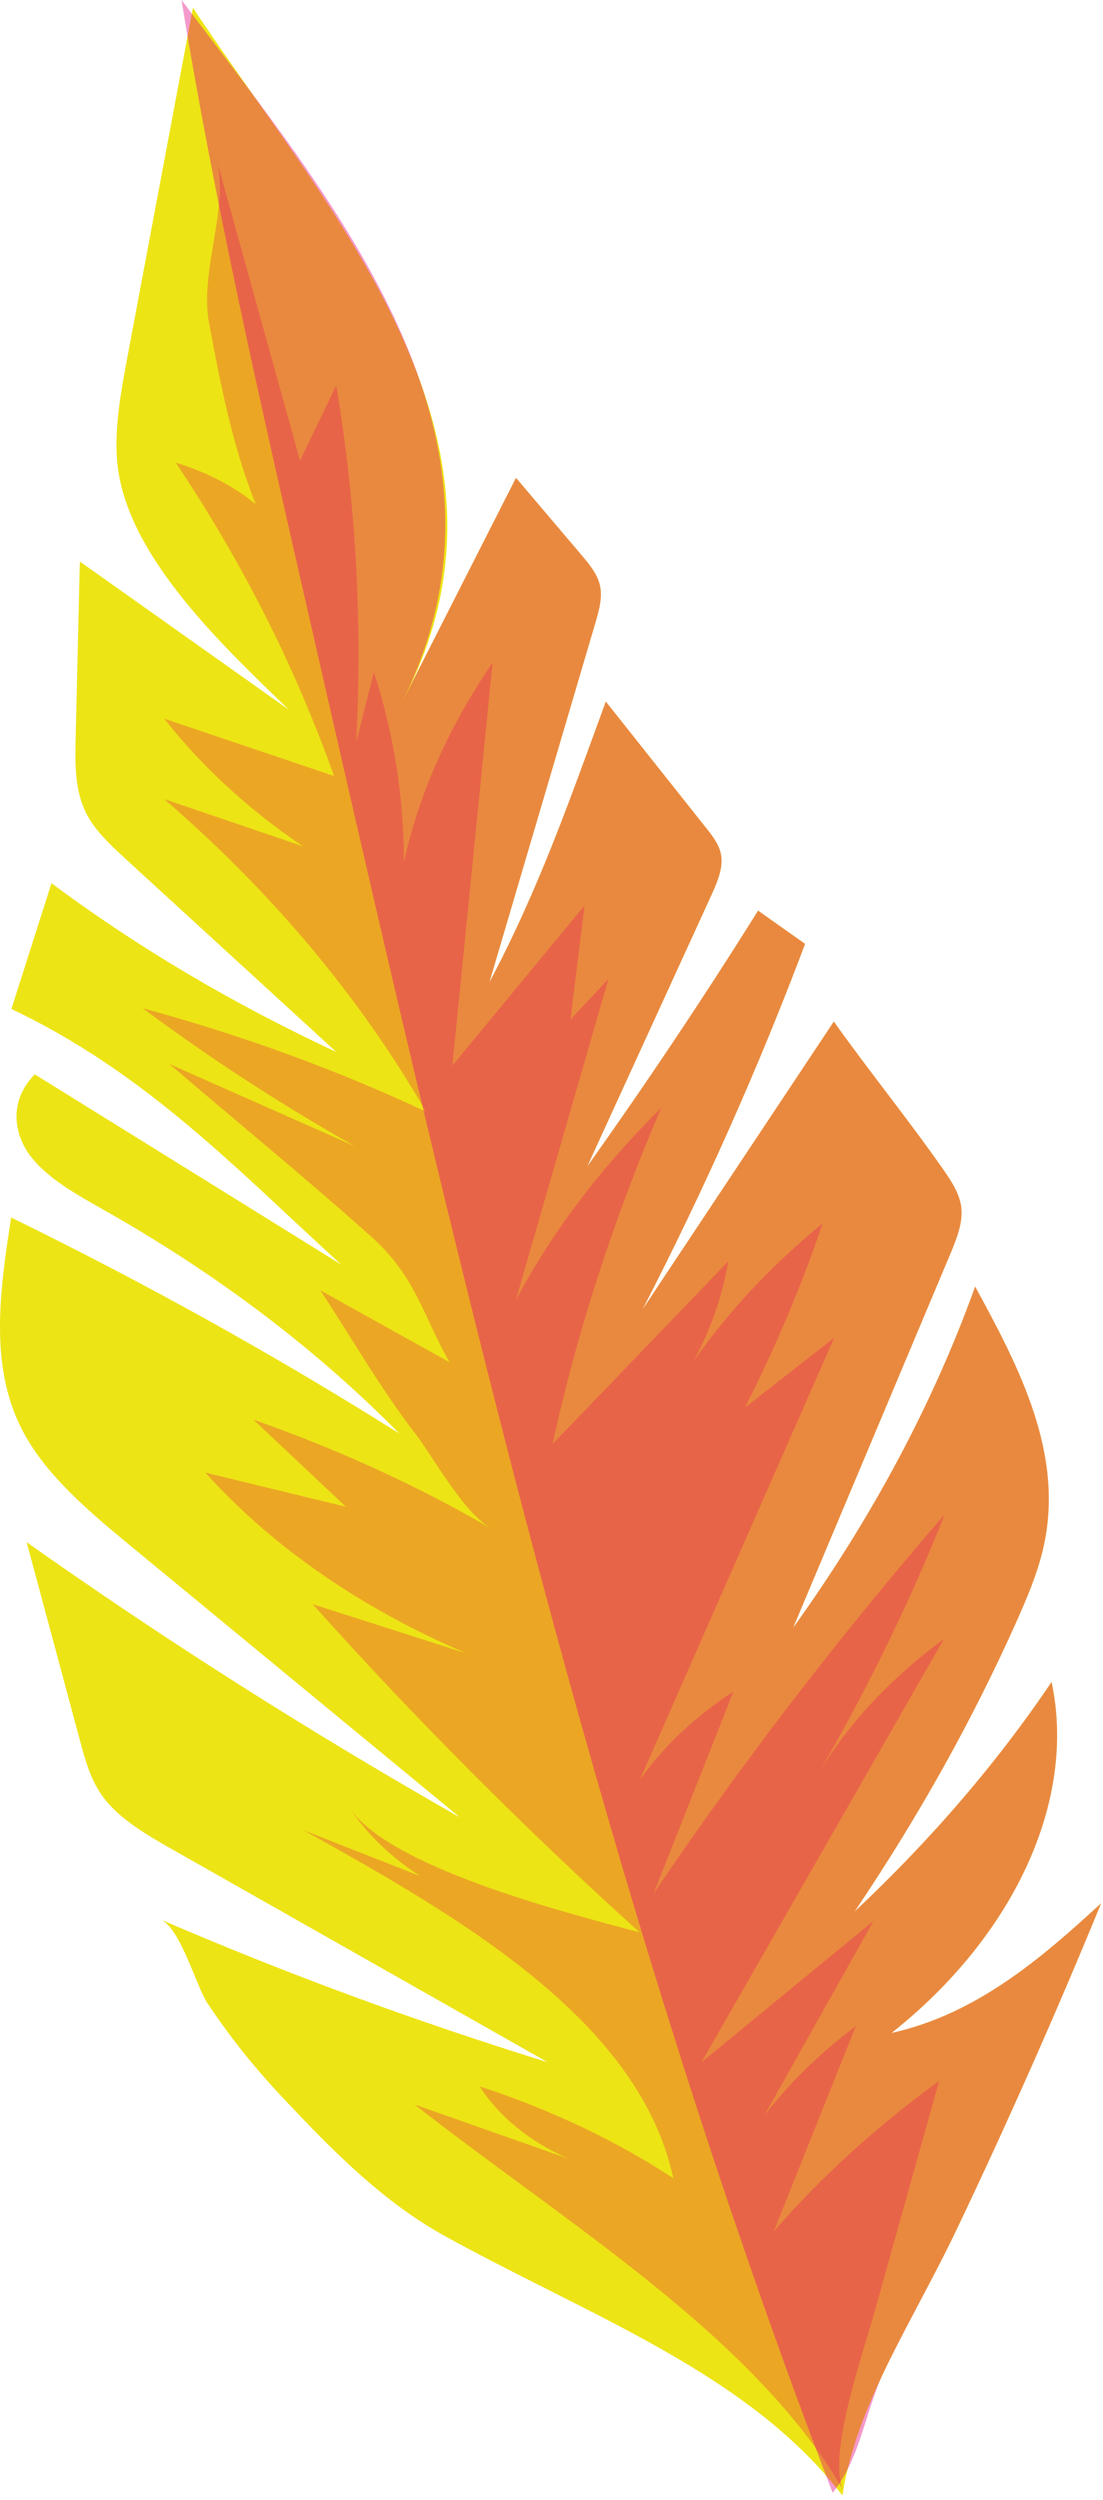
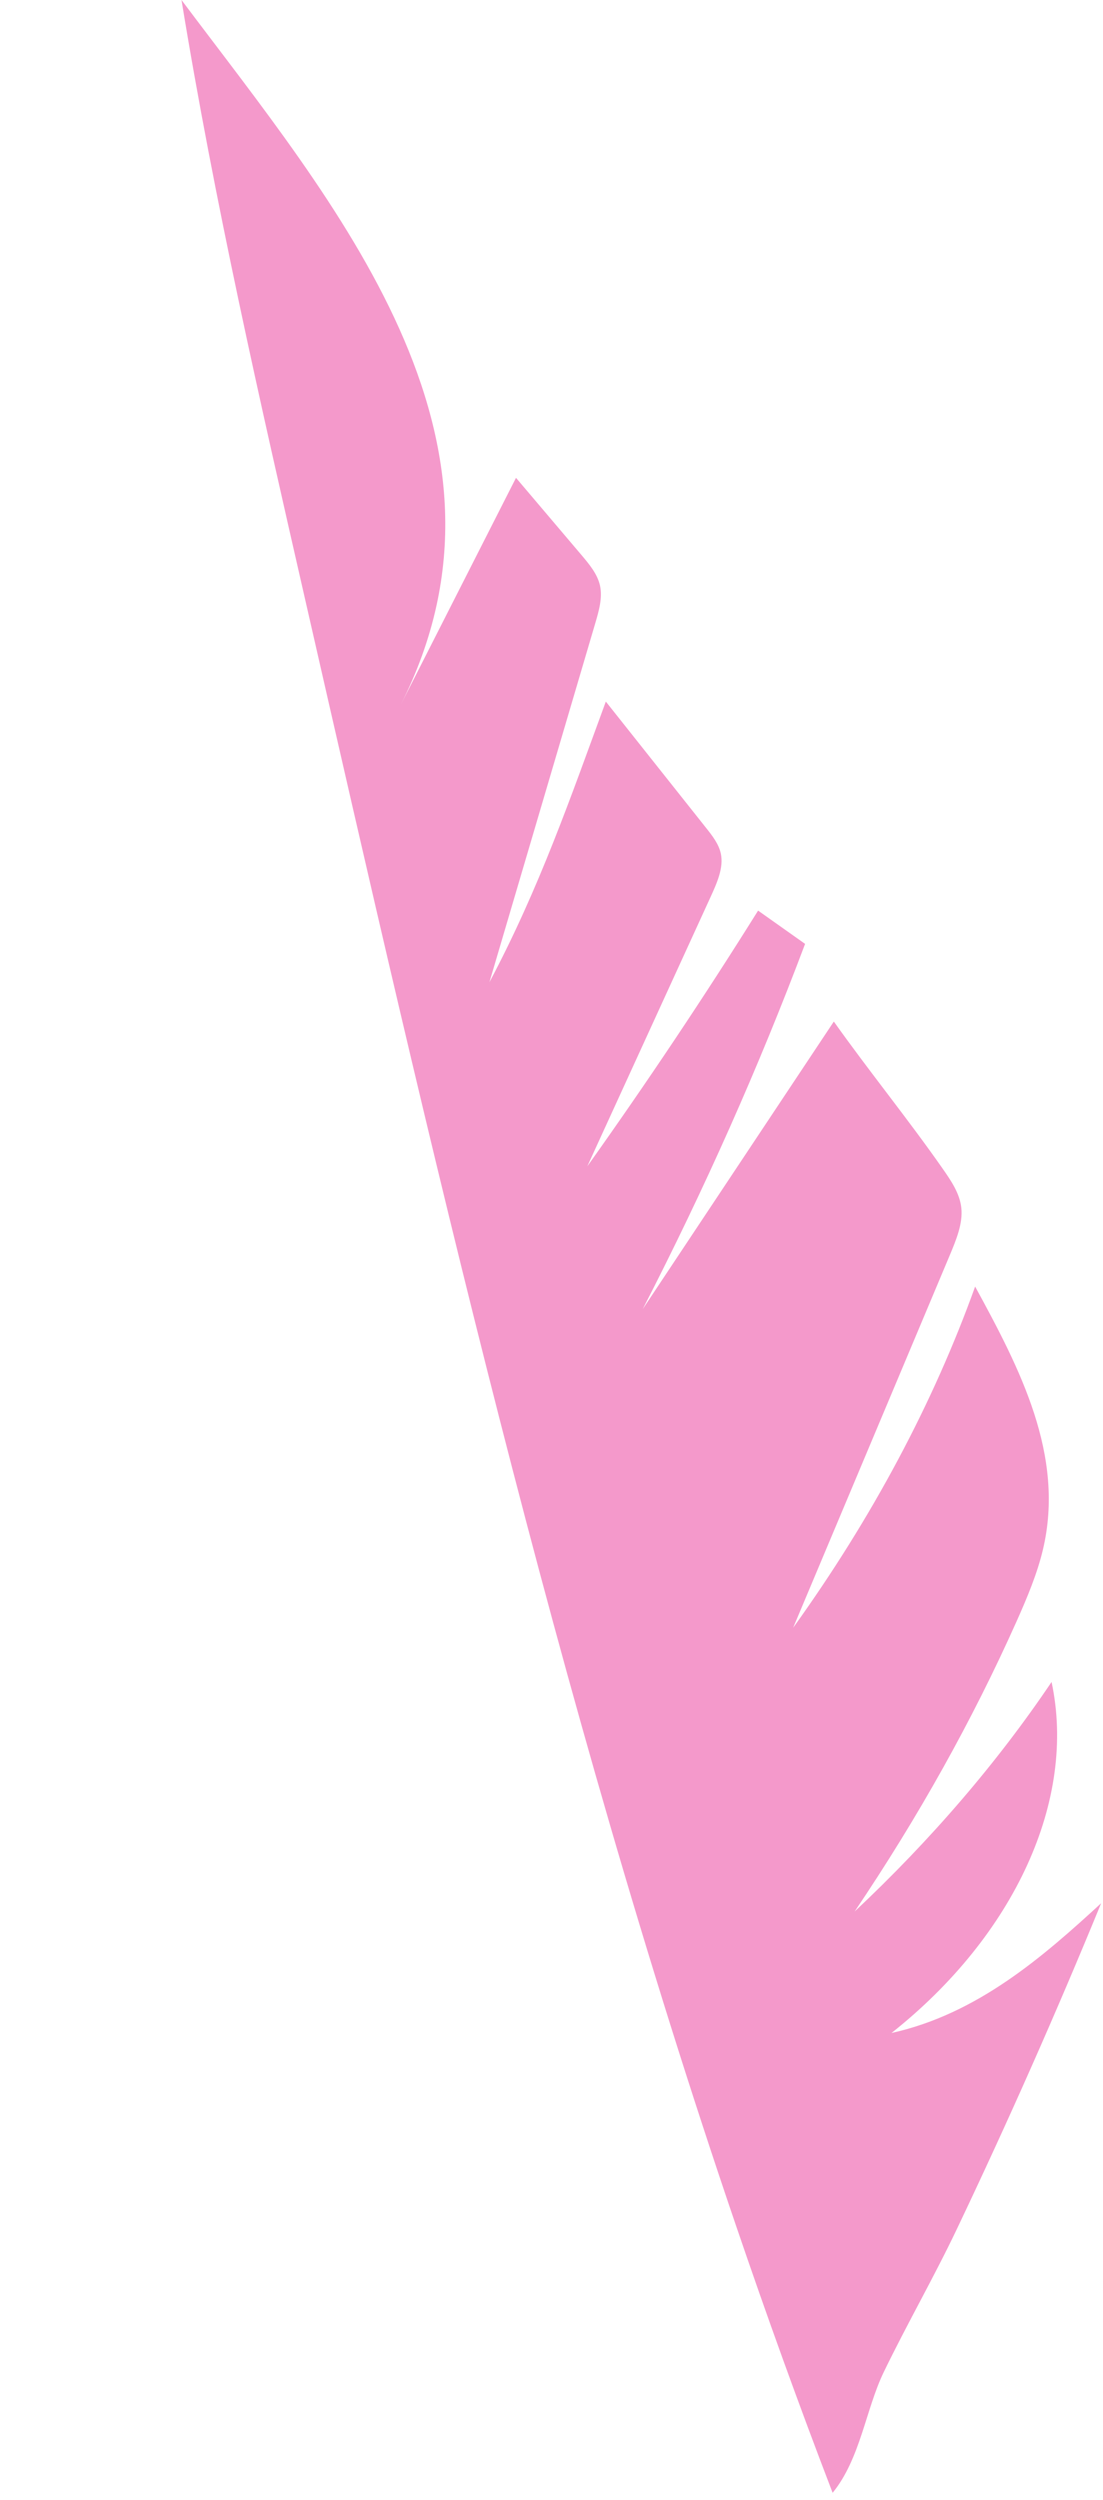
<svg xmlns="http://www.w3.org/2000/svg" width="147" height="333" viewBox="0 0 147 333" fill="none">
-   <path d="M71.339 304.116C67.301 302.078 63.243 300.01 59.249 297.809C50.729 293.112 43.736 285.825 37.627 279.342C33.881 275.369 30.535 271.172 27.627 266.782C26.115 264.501 24.076 256.812 21.38 255.646C37.883 262.784 55.12 269.14 72.973 274.67C56.42 265.29 39.867 255.909 23.313 246.528C19.632 244.441 15.871 242.288 13.667 239.248C12.067 237.041 11.369 234.474 10.688 231.942C8.308 223.096 5.928 214.25 3.548 205.404C21.865 218.36 41.143 230.598 61.296 242.068C46.8 230.125 32.305 218.181 17.809 206.237C11.913 201.377 5.917 196.4 2.795 190.142C-1.428 181.678 0.003 171.74 1.484 162.16C19.544 171 36.817 180.609 53.211 190.934C42.229 179.781 29.136 169.848 14.317 161.429C10.484 159.25 6.452 157.104 4.063 153.98C1.675 150.857 1.299 146.45 4.639 143.098C18.252 151.546 31.867 159.993 45.481 168.441C32.14 156.334 19.655 142.961 1.517 134.392C3.299 128.806 5.08 123.221 6.86 117.636C18.265 126.136 30.999 133.678 44.821 140.121C35.513 131.597 26.207 123.073 16.899 114.549C14.851 112.673 12.777 110.766 11.572 108.476C9.936 105.369 10 101.768 10.083 98.253C10.269 90.432 10.455 82.61 10.64 74.79C19.921 81.366 29.203 87.944 38.484 94.521C29.028 85.39 16.252 73.314 15.567 60.798C15.325 56.389 16.171 51.864 17.016 47.365C19.915 31.921 22.813 16.477 25.713 1.032C43.923 28.504 72.265 58.712 53.376 93.937L68.769 63.644L77.428 73.848C78.516 75.129 79.624 76.448 79.965 78.002C80.321 79.626 79.816 81.377 79.313 83.082L65.227 130.828C71.88 118.308 76.044 106.222 80.74 93.445C85.183 99.038 89.625 104.633 94.068 110.226C94.927 111.308 95.799 112.416 96.071 113.705C96.463 115.564 95.569 117.576 94.689 119.497C89.217 131.446 83.744 143.397 78.272 155.346C86.275 144.105 93.867 132.746 101.033 121.288C103.121 122.765 105.209 124.242 107.297 125.72C101.151 142.057 93.925 158.301 85.656 174.369C94.147 161.6 102.636 148.832 111.127 136.062C115.797 142.642 120.976 149.004 125.572 155.573C126.733 157.233 127.913 158.941 128.12 160.893C128.339 162.969 127.439 165.144 126.551 167.256C119.601 183.773 112.653 200.29 105.704 216.808C116.219 202.181 124.388 186.873 129.959 171.361C135.909 182.264 141.959 193.837 139 206.372C138.241 209.589 136.9 212.784 135.483 215.956C129.625 229.068 122.4 242.004 113.899 254.602C124.099 245.025 132.929 234.74 140.145 224.028C143.5 239.696 135.26 257.758 118.816 270.781C130.281 268.244 139 260.62 146.755 253.496C140.792 268.034 134.371 282.524 127.5 296.948C121.716 309.089 114.184 320.074 112.264 332.378C102.372 319.466 87.017 312.026 71.339 304.116Z" fill="#EDE415" />
-   <path opacity="0.4" d="M79.792 298.66C71.556 292.403 63.017 286.402 55.249 280.307C62.06 282.704 68.872 285.102 75.683 287.499C70.563 285.228 66.474 281.887 63.917 277.884C73.408 281 82.114 285.126 89.727 290.118C85.247 269.422 62.209 255.836 40.441 243.772C45.628 245.81 50.813 247.847 56 249.884C52.055 247.335 48.828 244.212 46.504 240.694C51.724 248.596 74.315 254.486 85.237 257.378C69.754 243.384 55.215 228.799 41.675 213.672C48.479 215.846 55.283 218.02 62.087 220.194C48.111 214.214 36.235 205.988 27.352 196.135C33.597 197.652 39.842 199.171 46.087 200.688C41.981 196.822 37.875 192.954 33.77 189.086C45.185 193.095 55.873 197.996 65.633 203.698C61.806 201.607 57.807 194.142 55.311 190.902C50.617 184.814 46.863 178.166 42.671 171.846C48.41 175.036 54.13 178.247 59.892 181.416C56.316 175.142 55.427 170.018 49.424 164.663C40.69 156.871 31.497 149.351 22.543 141.702C30.783 145.355 39.023 149.008 47.263 152.662C37.279 147 27.841 140.86 19.012 134.282C32.349 137.922 45.01 142.546 56.772 148.07C47.988 132.838 36.221 118.796 21.875 106.43C28.038 108.524 34.2 110.619 40.363 112.714C33.092 107.8 26.869 102.075 21.904 95.732C29.443 98.275 36.98 100.818 44.517 103.36C39.336 88.814 32.266 74.826 23.42 61.621C27.529 62.876 31.169 64.763 34.075 67.145C30.945 59.283 29.391 51.208 27.852 42.956C26.571 36.081 30.61 27.546 28.841 21.176C32.556 34.564 36.27 47.951 39.983 61.337C41.592 58.004 43.202 54.671 44.812 51.337C47.425 66.889 48.315 82.793 47.471 98.852C48.258 95.743 49.045 92.633 49.832 89.523C52.468 97.663 53.815 106.163 53.843 114.822C55.797 105.803 59.807 96.783 65.652 88.257C63.865 106.148 62.079 124.038 60.292 141.928C66.164 134.818 72.035 127.706 77.907 120.595C77.281 125.658 76.655 130.72 76.029 135.782C77.716 133.986 79.403 132.19 81.091 130.394C76.975 144.659 72.859 158.924 68.743 173.188C73.498 164.192 80.06 155.516 88.124 147.562C81.772 162.371 76.924 177.356 73.638 192.34C81.444 184.227 89.252 176.112 97.06 167.998C96.327 172.44 94.781 176.907 92.478 181.24C97.044 174.702 102.85 168.51 109.643 162.932C106.859 171.179 103.395 179.382 99.28 187.478C103.246 184.382 107.21 181.286 111.175 178.188C102.542 197.816 93.908 217.443 85.275 237.071C88.344 232.682 92.631 228.636 97.749 225.299C94.206 234.262 90.66 243.226 87.116 252.188C98.759 234.963 111.722 218.088 125.912 201.684C121.186 213.604 115.396 225.419 108.599 237.022C112.504 230.164 118.43 223.715 125.794 218.307C115.026 237.098 104.256 255.89 93.488 274.68C101.132 268.404 108.776 262.127 116.42 255.851L101.87 281.76C105.182 277.47 109.306 273.443 114.059 269.859L103.126 297.206C109.382 289.996 116.811 283.24 125.163 277.164C122.234 287.628 119.307 298.094 116.374 308.558C114.98 313.532 110.058 327.618 112.518 331.923C105.275 319.25 92.918 308.631 79.792 298.66Z" fill="#EA4D3A" />
  <path opacity="0.4" d="M98.075 296.397C73.932 225.601 57.285 152.679 40.675 79.88C34.627 53.377 28.577 26.864 24.189 6.04804e-05C44.581 27.161 71.456 58.245 53.377 93.937L68.769 63.644L77.428 73.848C78.516 75.129 79.624 76.448 79.965 78.003C80.321 79.627 79.816 81.377 79.313 83.081L65.227 130.828C71.88 118.307 76.044 106.223 80.74 93.445C85.183 99.039 89.625 104.633 94.068 110.227C94.927 111.308 95.799 112.416 96.07 113.705C96.463 115.564 95.569 117.576 94.689 119.497C89.217 131.447 83.744 143.396 78.272 155.347C86.275 144.105 93.867 132.747 101.033 121.287C103.121 122.765 105.209 124.243 107.297 125.72C101.151 142.057 93.925 158.301 85.656 174.369C94.147 161.6 102.636 148.832 111.127 136.063C115.797 142.643 120.976 149.004 125.572 155.573C126.733 157.233 127.913 158.94 128.12 160.893C128.339 162.969 127.439 165.144 126.551 167.256C119.601 183.773 112.653 200.291 105.704 216.808C116.219 202.181 124.388 186.873 129.959 171.361C135.909 182.264 141.959 193.836 139.001 206.372C138.241 209.588 136.9 212.784 135.483 215.956C129.625 229.068 122.4 242.004 113.899 254.603C124.099 245.025 132.929 234.74 140.145 224.028C143.5 239.695 135.26 257.759 118.816 270.781C130.281 268.244 139 260.62 146.755 253.496C140.792 268.035 134.371 282.524 127.5 296.948C124.464 303.32 120.853 309.599 117.773 315.964C115.392 320.887 114.647 327.535 110.965 332.025C106.431 320.217 102.147 308.337 98.075 296.397Z" fill="#E5007E" />
</svg>